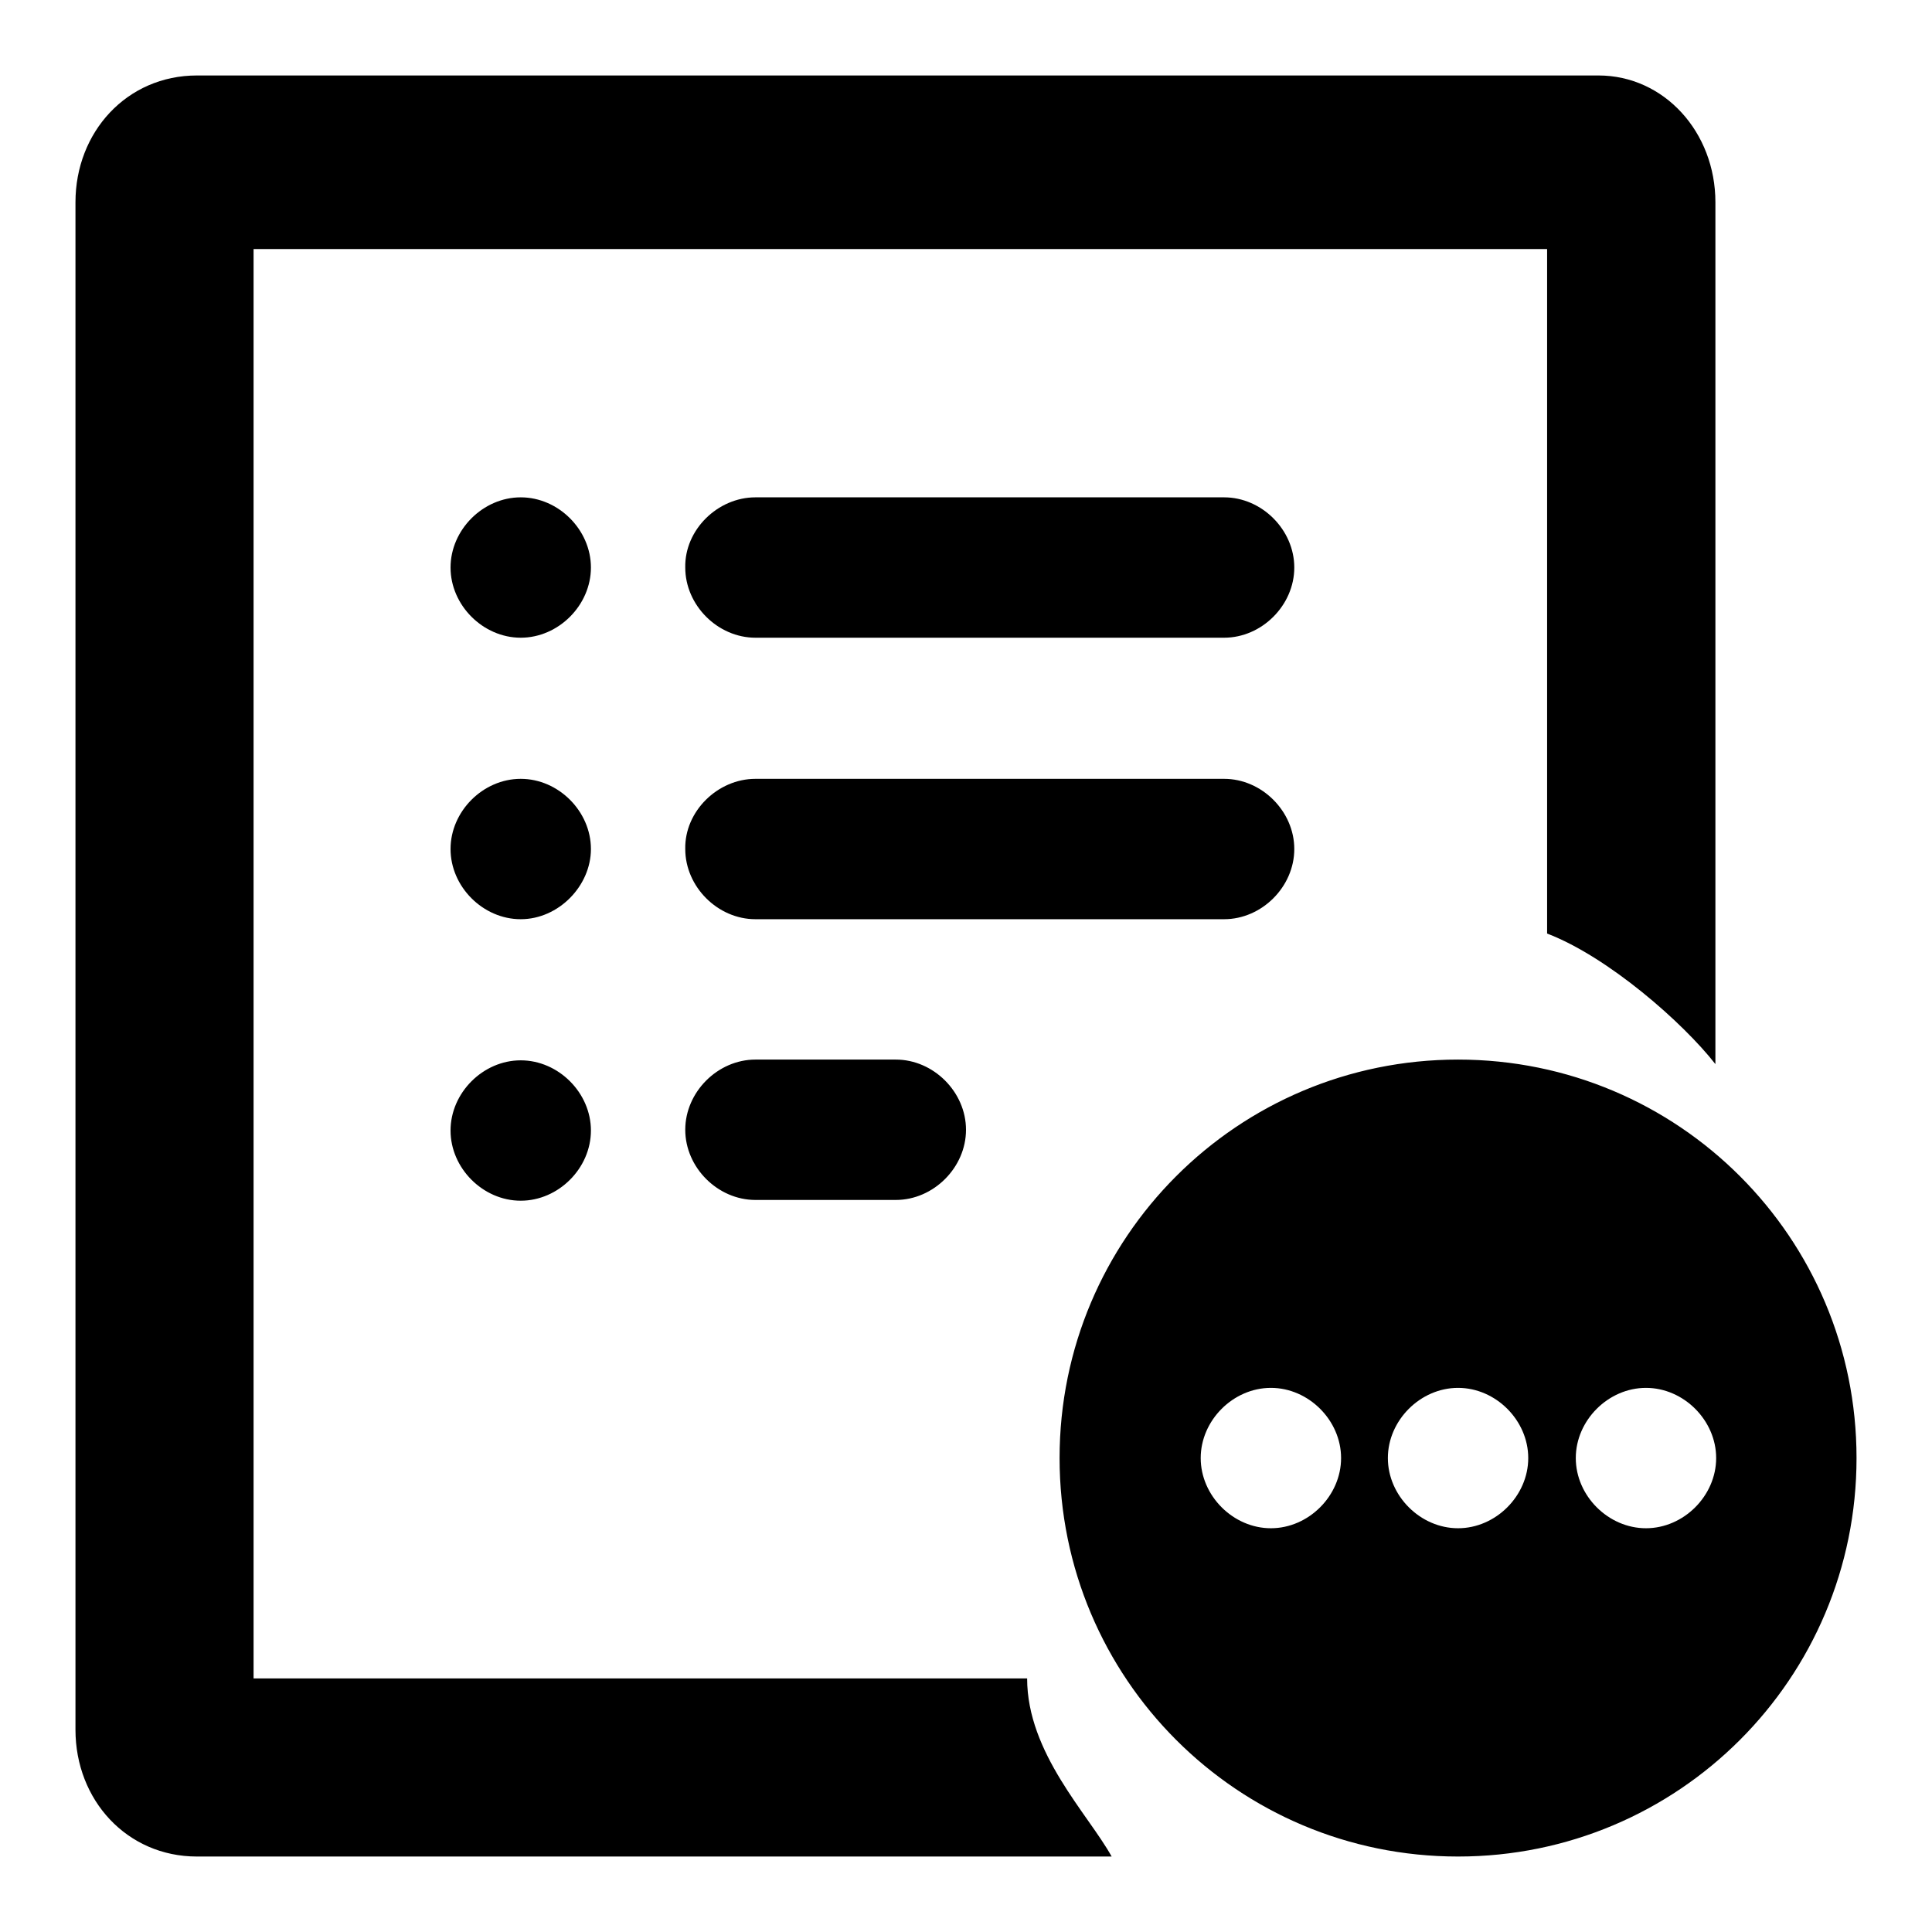
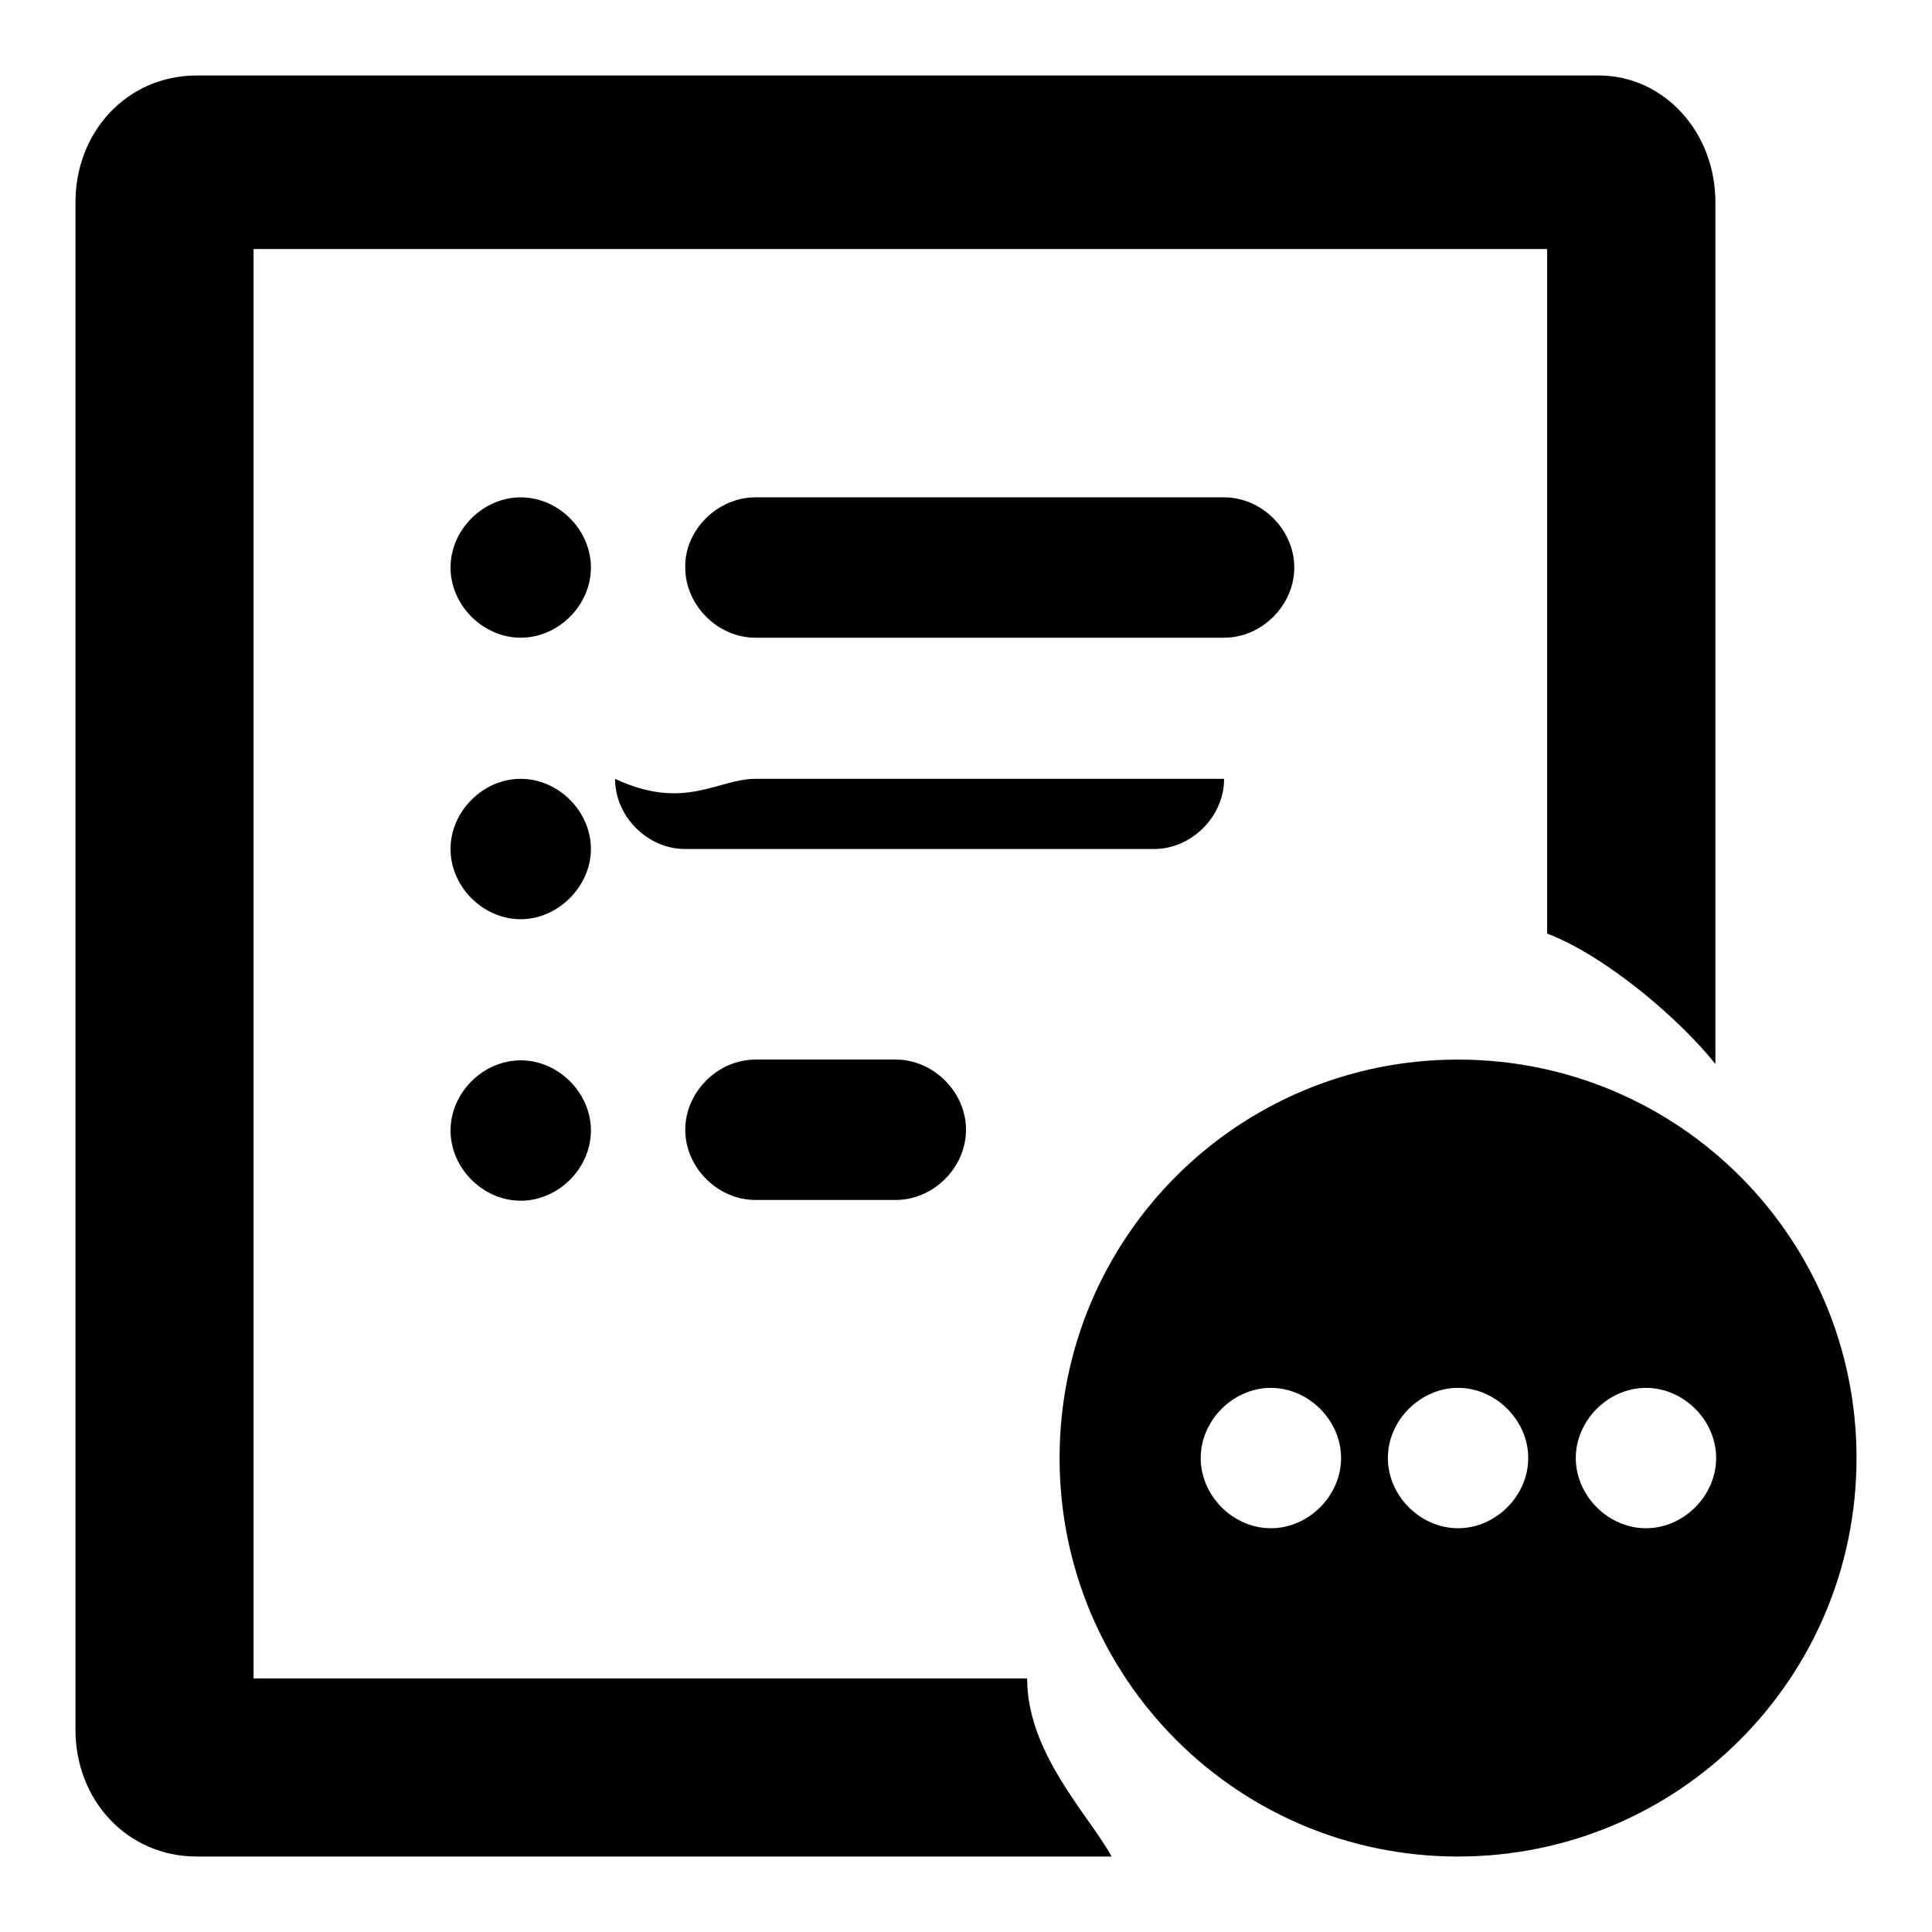
<svg xmlns="http://www.w3.org/2000/svg" version="1.1" x="0px" y="0px" viewBox="0 0 256 256" enable-background="new 0 0 256 256" xml:space="preserve">
  <g>
-     <path fill="#000000" d="M193.2,140.4c29.2,0,52.8,23.6,52.8,52.8S222.4,246,193.2,246s-52.8-23.6-52.8-52.8S164,140.4,193.2,140.4 L193.2,140.4z M168.4,202.5c5,0,9.3-4.3,9.3-9.3s-4.3-9.3-9.3-9.3s-9.3,4.3-9.3,9.3S163.4,202.5,168.4,202.5z M193.2,202.5 c5,0,9.3-4.3,9.3-9.3s-4.3-9.3-9.3-9.3s-9.3,4.3-9.3,9.3S188.2,202.5,193.2,202.5z M218.1,202.5c5,0,9.3-4.3,9.3-9.3 s-4.3-9.3-9.3-9.3c-5,0-9.3,4.3-9.3,9.3S213.1,202.5,218.1,202.5z M205,123.7V33H33.6v189.4h102.5c0,9.9,8.1,18,11.2,23.6H26.1 c-9.3,0-16.1-7.5-16.1-16.8V26.8C10,17.5,16.8,10,26.1,10h185.7c8.7,0,15.5,7.5,15.5,16.8V141C223,135.5,213.1,126.8,205,123.7 L205,123.7z M69,84.5c-5,0-9.3-4.3-9.3-9.3c0-5,4.3-9.3,9.3-9.3s9.3,4.3,9.3,9.3C78.3,80.2,74,84.5,69,84.5z M100.1,65.9h62.1 c5,0,9.3,4.3,9.3,9.3c0,5-4.3,9.3-9.3,9.3h-62.1c-5,0-9.3-4.3-9.3-9.3C90.7,70.2,95.1,65.9,100.1,65.9z M69,121.8 c-5,0-9.3-4.3-9.3-9.3c0-5,4.3-9.3,9.3-9.3s9.3,4.3,9.3,9.3C78.3,117.4,74,121.8,69,121.8z M69,159.1c-5,0-9.3-4.3-9.3-9.3 s4.3-9.3,9.3-9.3s9.3,4.3,9.3,9.3S74,159.1,69,159.1z M100.1,103.2h62.1c5,0,9.3,4.3,9.3,9.3c0,5-4.3,9.3-9.3,9.3h-62.1 c-5,0-9.3-4.3-9.3-9.3C90.7,107.5,95.1,103.2,100.1,103.2z M100.1,140.4h18.6c5,0,9.3,4.3,9.3,9.3s-4.3,9.3-9.3,9.3h-18.6 c-5,0-9.3-4.3-9.3-9.3S95.1,140.4,100.1,140.4z" />
+     <path fill="#000000" d="M193.2,140.4c29.2,0,52.8,23.6,52.8,52.8S222.4,246,193.2,246s-52.8-23.6-52.8-52.8S164,140.4,193.2,140.4 L193.2,140.4z M168.4,202.5c5,0,9.3-4.3,9.3-9.3s-4.3-9.3-9.3-9.3s-9.3,4.3-9.3,9.3S163.4,202.5,168.4,202.5z M193.2,202.5 c5,0,9.3-4.3,9.3-9.3s-4.3-9.3-9.3-9.3s-9.3,4.3-9.3,9.3S188.2,202.5,193.2,202.5z M218.1,202.5c5,0,9.3-4.3,9.3-9.3 s-4.3-9.3-9.3-9.3c-5,0-9.3,4.3-9.3,9.3S213.1,202.5,218.1,202.5z M205,123.7V33H33.6v189.4h102.5c0,9.9,8.1,18,11.2,23.6H26.1 c-9.3,0-16.1-7.5-16.1-16.8V26.8C10,17.5,16.8,10,26.1,10h185.7c8.7,0,15.5,7.5,15.5,16.8V141C223,135.5,213.1,126.8,205,123.7 L205,123.7z M69,84.5c-5,0-9.3-4.3-9.3-9.3c0-5,4.3-9.3,9.3-9.3s9.3,4.3,9.3,9.3C78.3,80.2,74,84.5,69,84.5z M100.1,65.9h62.1 c5,0,9.3,4.3,9.3,9.3c0,5-4.3,9.3-9.3,9.3h-62.1c-5,0-9.3-4.3-9.3-9.3C90.7,70.2,95.1,65.9,100.1,65.9z M69,121.8 c-5,0-9.3-4.3-9.3-9.3c0-5,4.3-9.3,9.3-9.3s9.3,4.3,9.3,9.3C78.3,117.4,74,121.8,69,121.8z M69,159.1c-5,0-9.3-4.3-9.3-9.3 s4.3-9.3,9.3-9.3s9.3,4.3,9.3,9.3S74,159.1,69,159.1z M100.1,103.2h62.1c0,5-4.3,9.3-9.3,9.3h-62.1 c-5,0-9.3-4.3-9.3-9.3C90.7,107.5,95.1,103.2,100.1,103.2z M100.1,140.4h18.6c5,0,9.3,4.3,9.3,9.3s-4.3,9.3-9.3,9.3h-18.6 c-5,0-9.3-4.3-9.3-9.3S95.1,140.4,100.1,140.4z" />
  </g>
</svg>